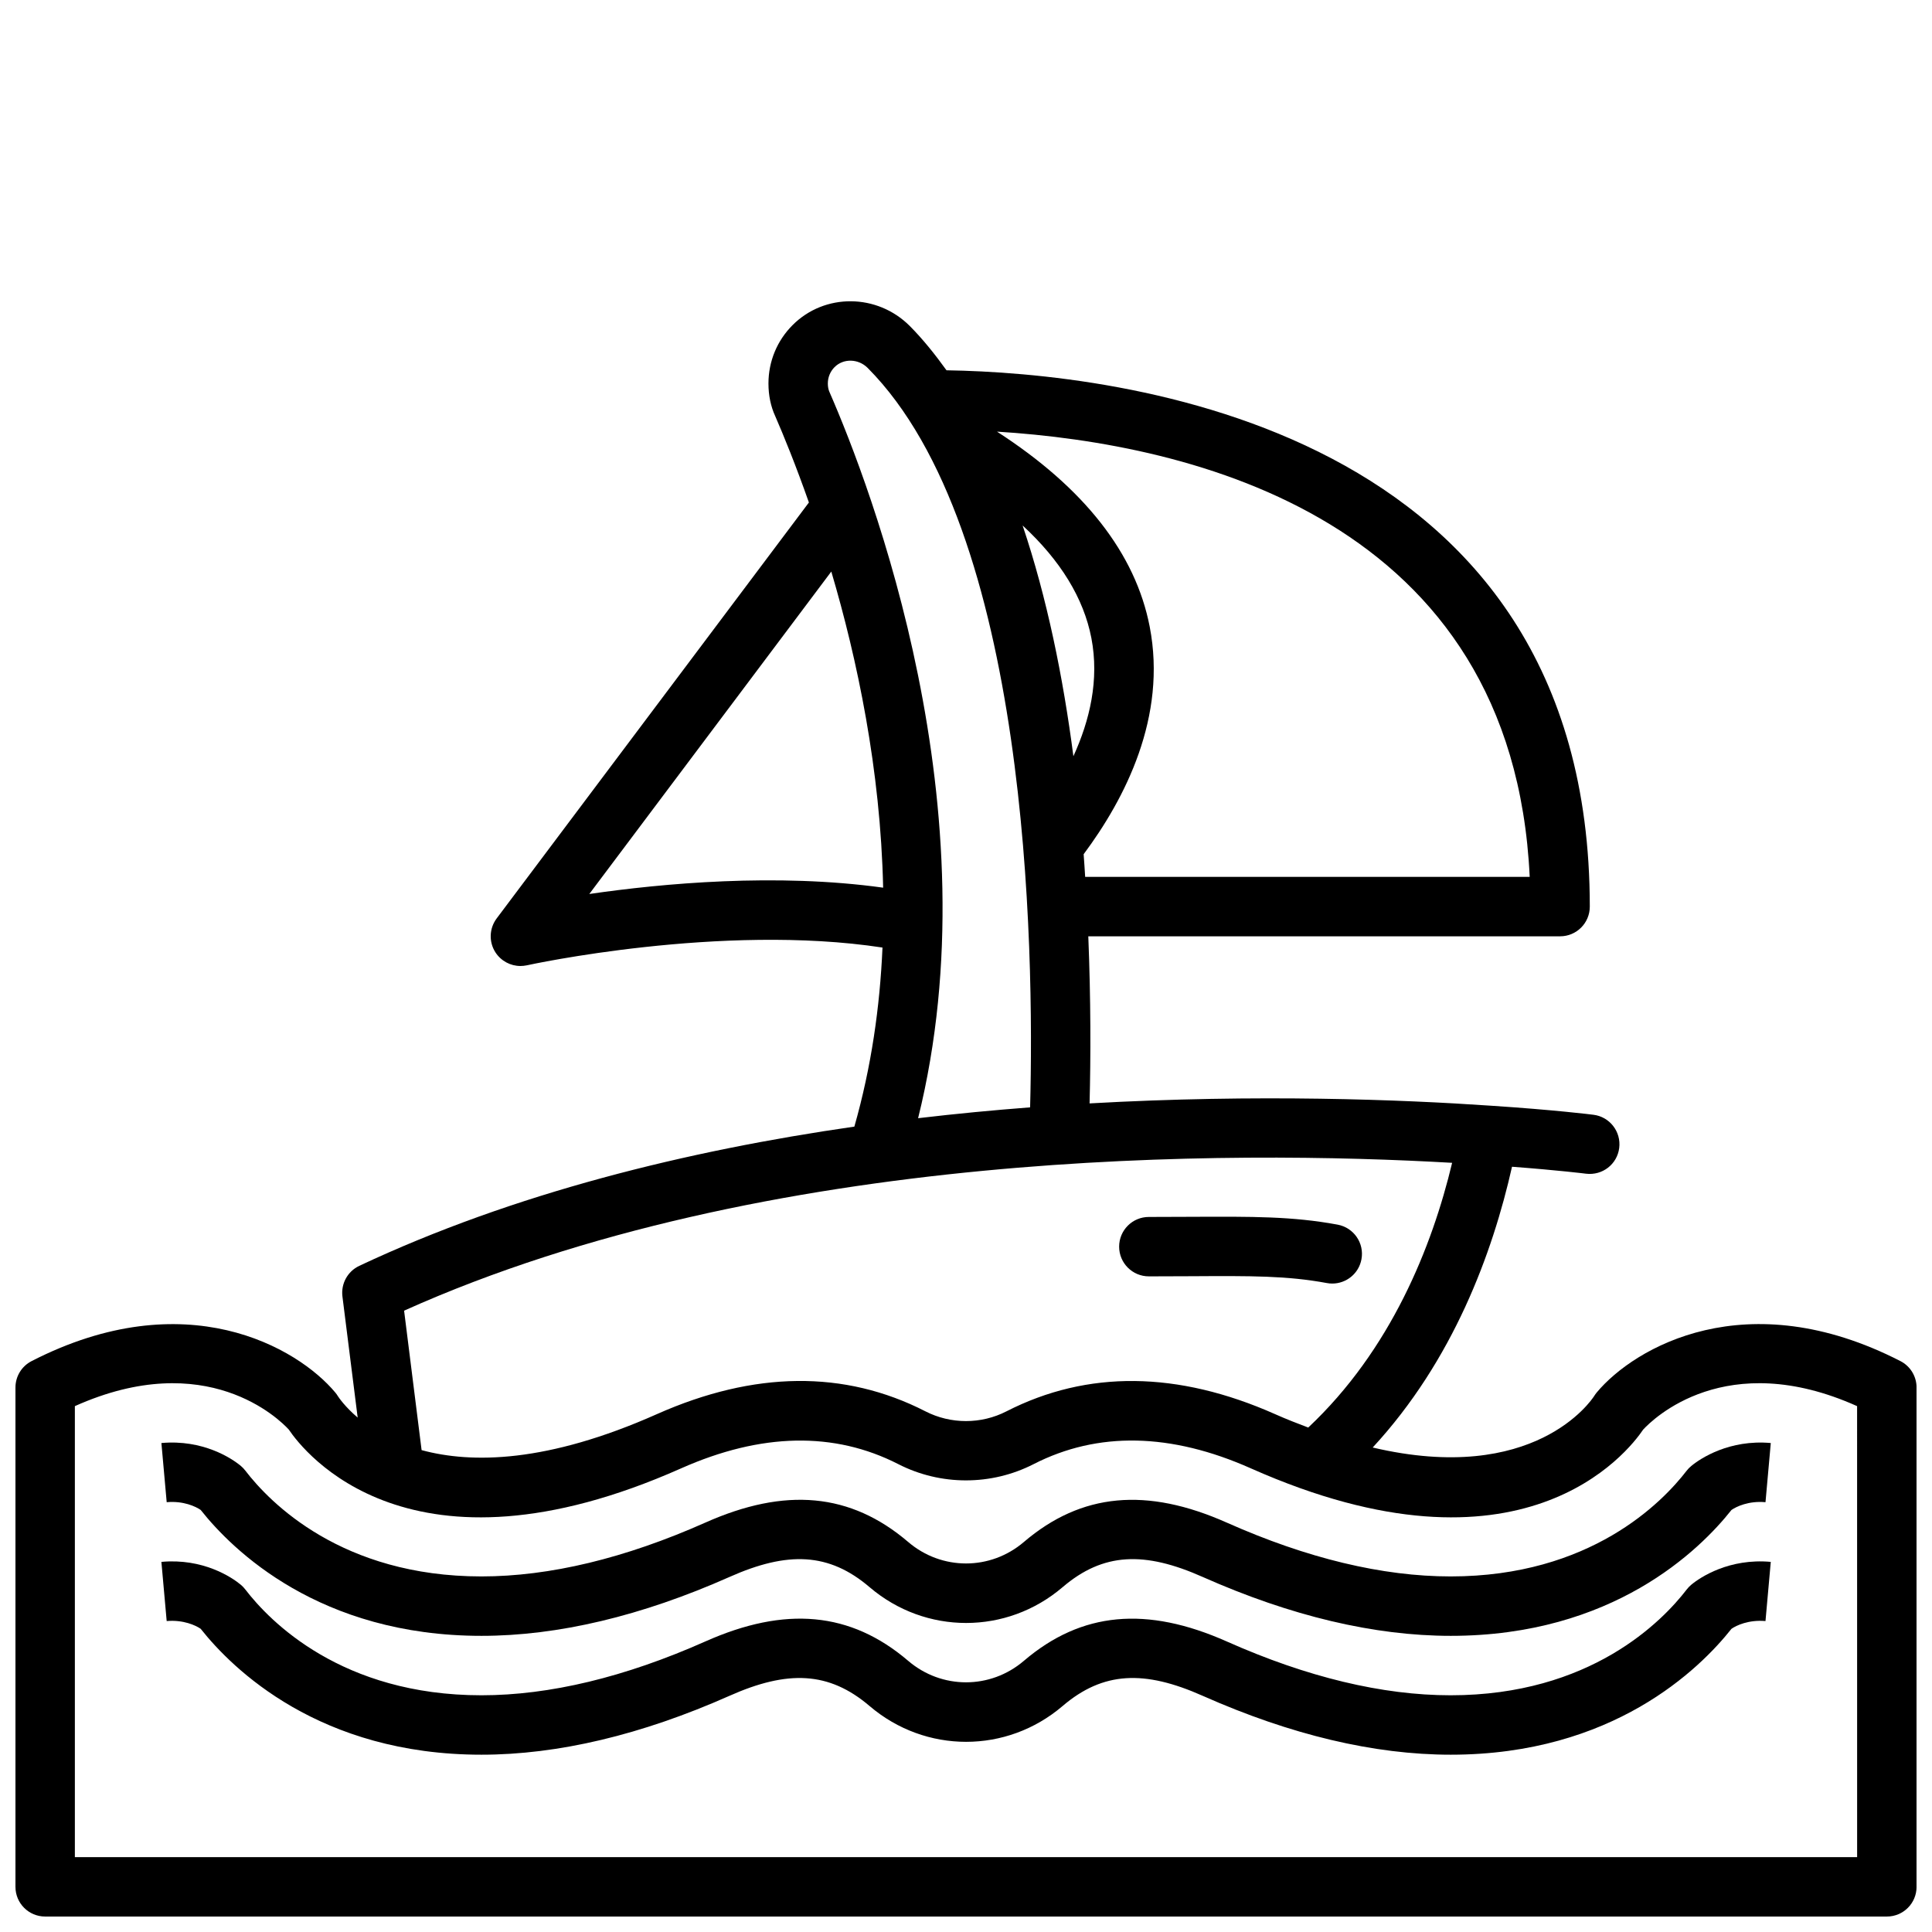
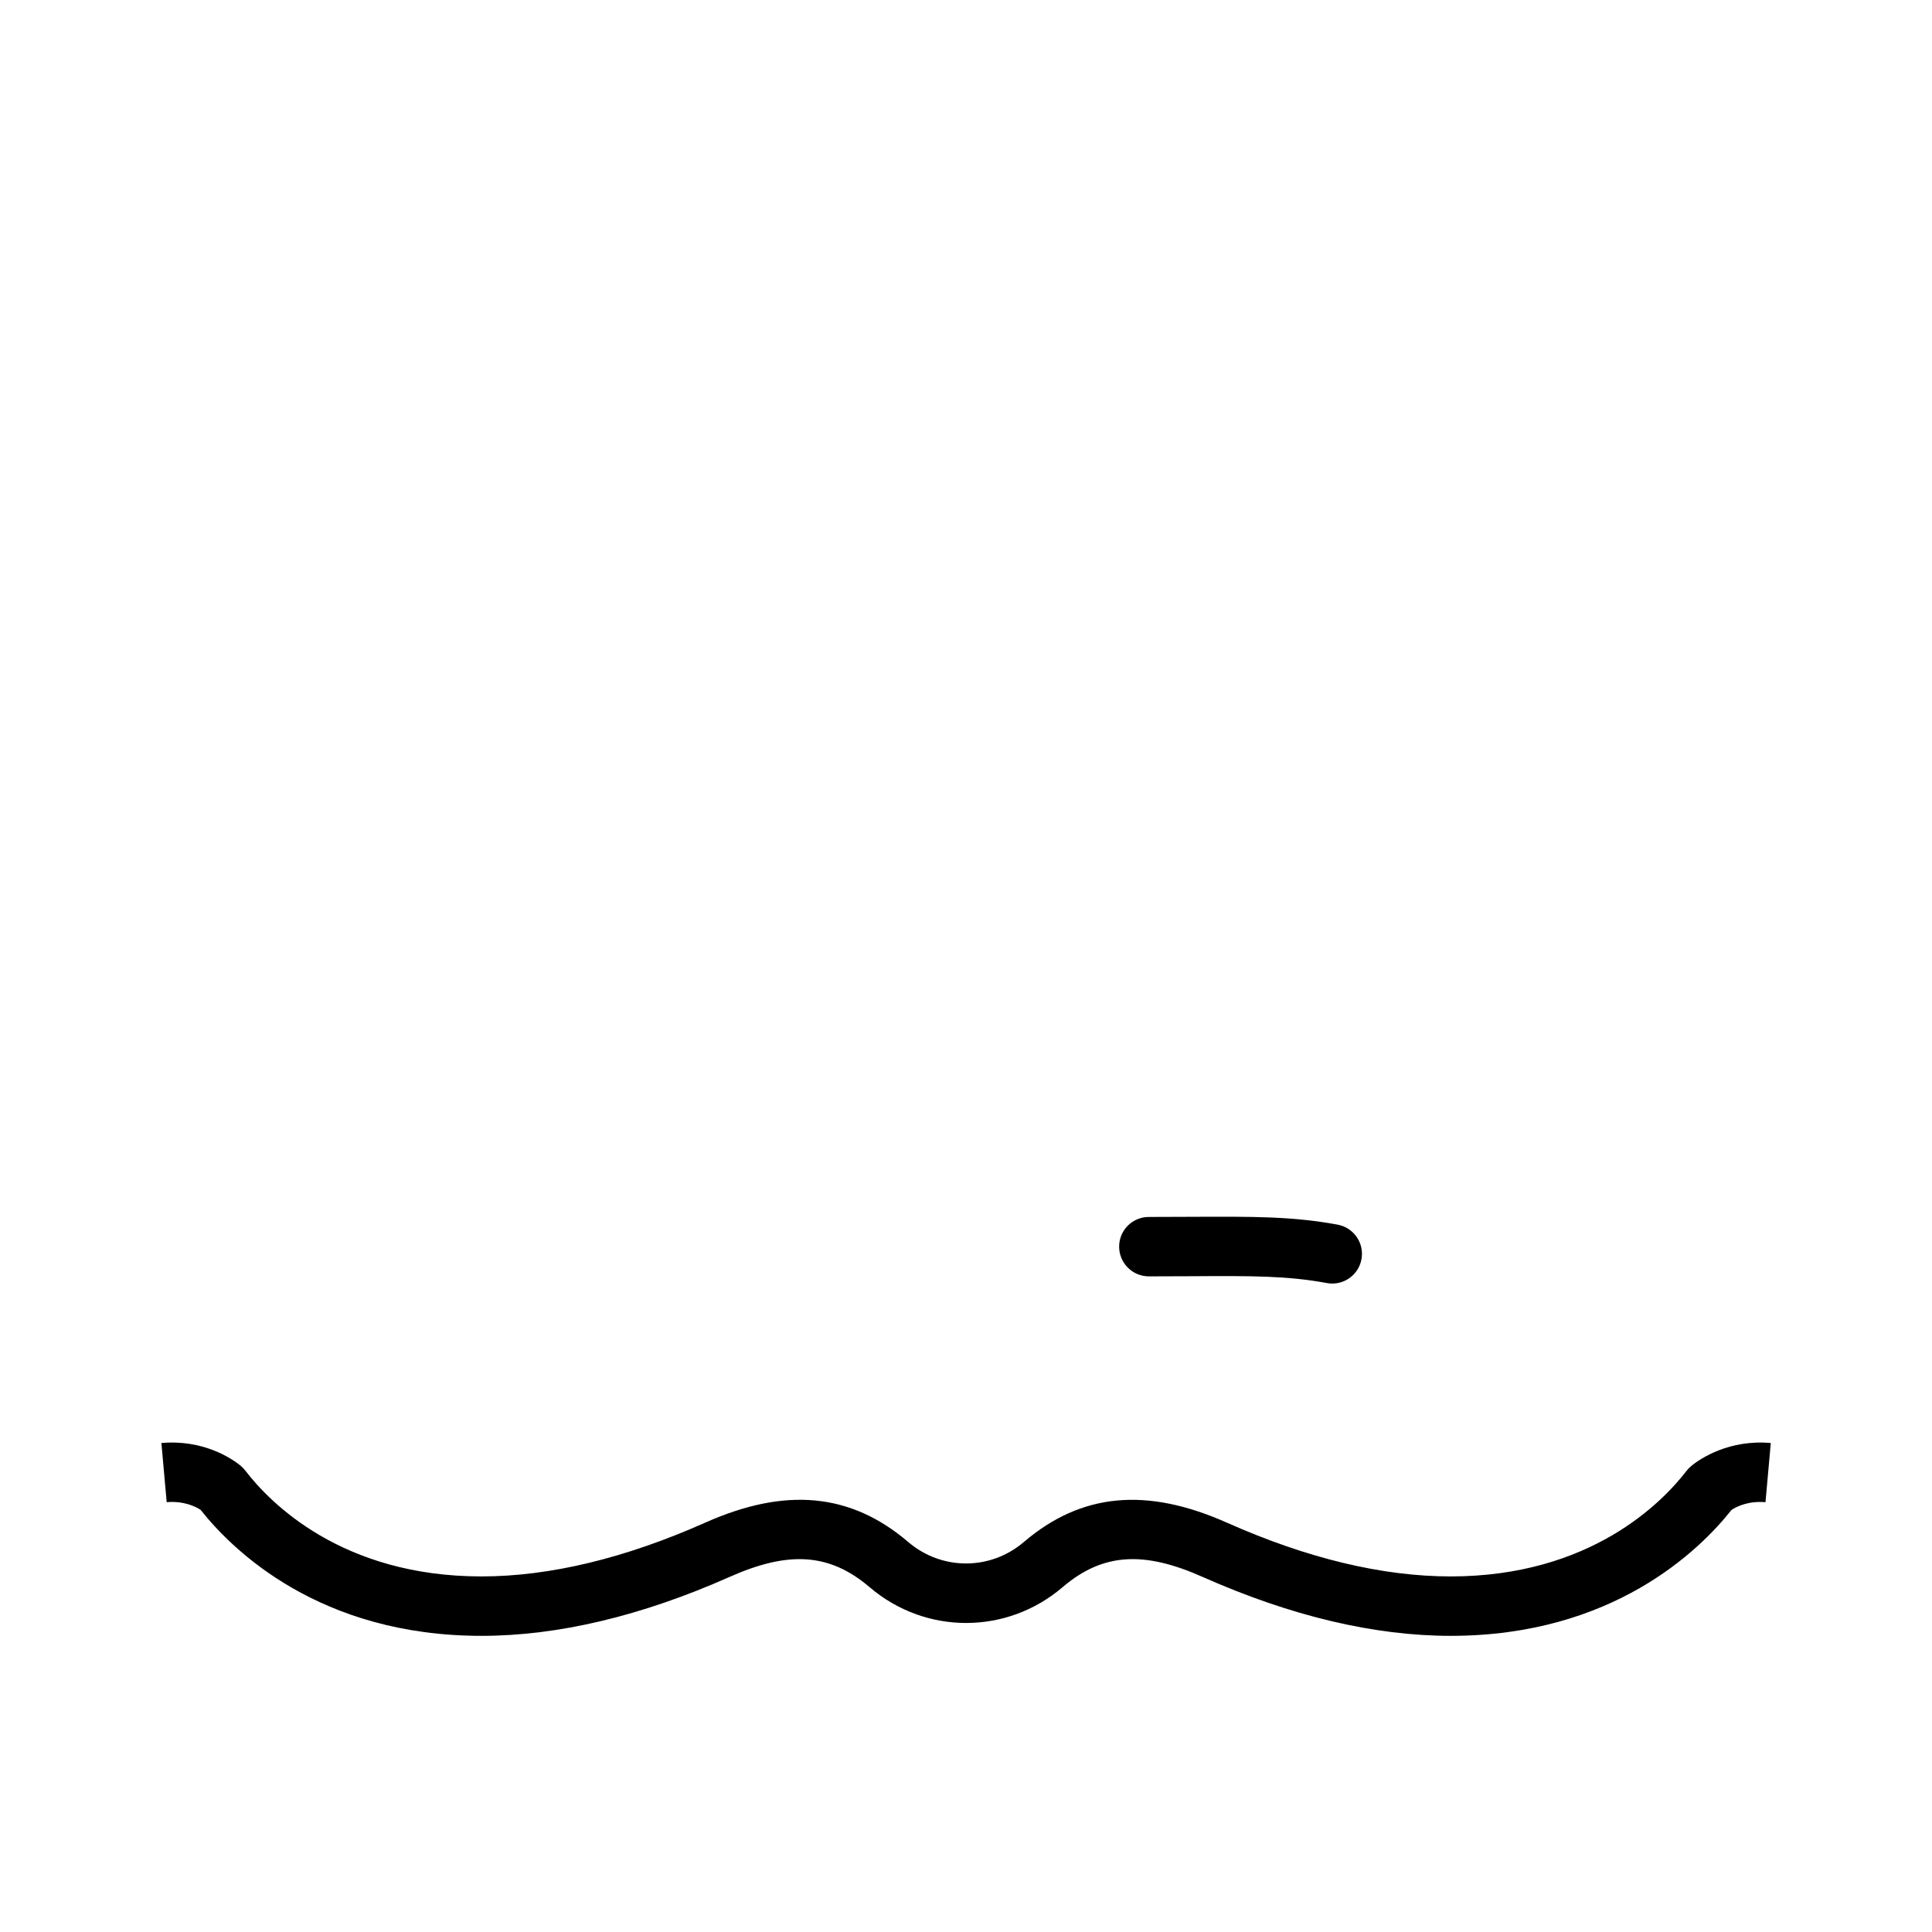
<svg xmlns="http://www.w3.org/2000/svg" width="800px" height="800px" version="1.1" viewBox="144 144 512 512">
  <defs>
    <clipPath id="a">
      <path d="m148.09 223h503.81v428.9h-503.81z" />
    </clipPath>
  </defs>
  <g clip-path="url(#a)">
-     <path d="m647.62 504.7c-40.73-20.906-70.453-3.684-80.484 8.336-0.219 0.27-0.48 0.621-0.66 0.922-0.73 1.141-15.848 23.734-58.695 13.648 21.324-23.074 31.773-51.547 36.918-74.406 12.312 0.93 19.531 1.828 19.609 1.844 4.359 0.527 8.258-2.504 8.801-6.816s-2.504-8.258-6.816-8.801c-0.418-0.055-10.352-1.301-27.293-2.41-23.277-1.598-61.691-3.125-106.25-0.605 0.316-12.25 0.332-27.504-0.34-44.281h125.03c4.352 0 7.871-3.519 7.871-7.871 0-127.84-125.47-141.41-170.48-142.13-3.031-4.211-6.219-8.203-9.738-11.746-8.637-8.637-22.555-8.738-31.047-0.234-4.125 4.125-6.398 9.629-6.398 15.484 0 3.141 0.613 6.07 1.77 8.59 2.25 5.156 5.481 13.082 8.949 22.938l-82.746 110.23c-1.977 2.637-2.109 6.227-0.324 8.996 1.48 2.277 3.984 3.609 6.621 3.609 0.566 0 1.141-0.062 1.707-0.18 0.535-0.125 51.539-11.234 94.242-4.707-0.676 15.742-2.969 31.715-7.453 47.453-44.203 6.359-90.223 17.617-131.21 36.902-3.086 1.457-4.879 4.731-4.457 8.109l4.039 32.102c-3.371-2.883-5.008-5.312-5.219-5.644-0.203-0.348-0.449-0.676-0.707-0.992-10.02-12.012-39.746-29.23-80.484-8.336-2.629 1.344-4.281 4.043-4.281 6.996v132.33c0 4.352 3.519 7.871 7.871 7.871h488.07c4.352 0 7.871-3.519 7.871-7.871v-132.33c0-2.953-1.652-5.652-4.281-7zm-232.62-221.45c10.059 9.297 16.176 19.277 18.223 29.828 2.141 11.09-0.434 21.844-4.762 31.332-2.719-20.91-6.992-41.977-13.461-61.16zm134.38 93.133h-117.8c-0.133-2-0.242-3.977-0.402-6.008 10.988-14.754 22.129-36.391 17.508-60.285-3.769-19.484-17.445-36.832-40.469-51.703 51.559 3.207 136.72 22.973 141.17 118zm-249.21 4.535 64.133-85.449c6.84 23.098 13.059 52.5 13.738 83.773-28.223-3.93-58.559-1.137-77.871 1.676zm63.609-133.13c-0.25-0.559-0.395-1.309-0.395-2.156 0-1.652 0.637-3.195 1.793-4.352 2.356-2.348 6.289-2.25 8.762 0.219 42.645 42.926 44.18 153.29 43.051 195.96-9.699 0.746-19.617 1.684-29.684 2.875 20.27-81.609-12.469-167.23-23.527-192.54zm-112.69 243.55c96.289-43.242 219.98-42.5 277.74-39.18-5.32 22.254-16.246 49.594-38.133 70.156-2.859-1.086-5.731-2.188-8.785-3.551-25.805-11.453-49.75-11.707-71.172-0.754-6.723 3.457-14.777 3.449-21.492 0.008-21.445-10.98-45.375-10.715-71.172 0.746-29.094 12.934-49.082 13.129-62.348 9.531zm385.07 144.82h-472.32v-119.52c34.883-15.633 54.246 3.543 56.688 6.203 3.969 5.894 32.062 42.242 103.95 10.297 21.254-9.445 40.629-9.809 57.59-1.125 11.227 5.738 24.633 5.738 35.855-0.008 16.973-8.691 36.367-8.32 57.59 1.133 71.84 31.922 99.941-4.352 103.94-10.281 2.582-2.801 21.922-21.812 56.695-6.219l0.008 119.52z" />
-   </g>
+     </g>
  <path d="m591 533.73c-6.473 8.43-25.527 28.039-62.566 28.039-18.082 0-38.031-4.785-59.301-14.25-21.215-9.43-38.512-7.918-53.789 5.117-8.887 7.598-21.789 7.598-30.668 0-15.289-13.043-32.582-14.562-53.789-5.117-21.27 9.453-41.219 14.25-59.301 14.25-37.055 0-56.098-19.602-62.566-28.031-0.348-0.457-0.738-0.867-1.172-1.234-2.457-2.062-10.102-7.078-21.074-6.086l1.402 15.68c4.426-0.402 7.707 1.148 9.012 2.055 8.453 10.676 31.488 33.363 74.406 33.363 20.293 0 42.398-5.25 65.699-15.594 15.414-6.863 26.379-6.519 37.172 2.707 14.824 12.633 36.312 12.633 51.121 0 10.785-9.227 21.75-9.574 37.172-2.707 23.301 10.344 45.406 15.594 65.707 15.594 42.895 0 65.945-22.688 74.398-33.363 1.301-0.898 4.535-2.457 9.012-2.055l1.402-15.68c-10.926-0.984-18.609 4.031-21.074 6.086-0.461 0.371-0.855 0.781-1.203 1.227z" />
-   <path d="m592.17 564c-0.434 0.371-0.828 0.781-1.172 1.227-6.473 8.43-25.527 28.039-62.566 28.039-18.082 0-38.031-4.785-59.301-14.25-21.215-9.43-38.512-7.926-53.789 5.117-8.887 7.598-21.789 7.598-30.668 0-15.289-13.043-32.582-14.562-53.789-5.117-21.27 9.453-41.219 14.25-59.301 14.25-37.055 0-56.098-19.602-62.566-28.031-0.348-0.457-0.738-0.867-1.172-1.234-2.457-2.062-10.102-7.094-21.074-6.086l1.402 15.68c4.426-0.379 7.707 1.148 9.012 2.055 8.453 10.676 31.488 33.363 74.406 33.363 20.293 0 42.398-5.25 65.699-15.594 15.414-6.863 26.379-6.512 37.172 2.707 14.824 12.633 36.312 12.633 51.121 0 10.785-9.219 21.75-9.574 37.172-2.707 23.301 10.344 45.406 15.594 65.707 15.594 42.895 0 65.945-22.688 74.398-33.363 1.301-0.906 4.535-2.434 9.012-2.055l1.402-15.68c-10.961-1-18.645 4.023-21.105 6.086z" />
  <path d="m448.46 482.25 11.375-0.039c15.719-0.094 25.262-0.141 35.793 1.812 0.488 0.094 0.961 0.133 1.441 0.133 3.723 0 7.039-2.644 7.731-6.438 0.797-4.273-2.031-8.375-6.312-9.172-11.98-2.219-22.633-2.148-38.738-2.078l-11.297 0.039c-4.352 0-7.871 3.519-7.871 7.871 0 4.352 3.527 7.871 7.879 7.871z" />
</svg>